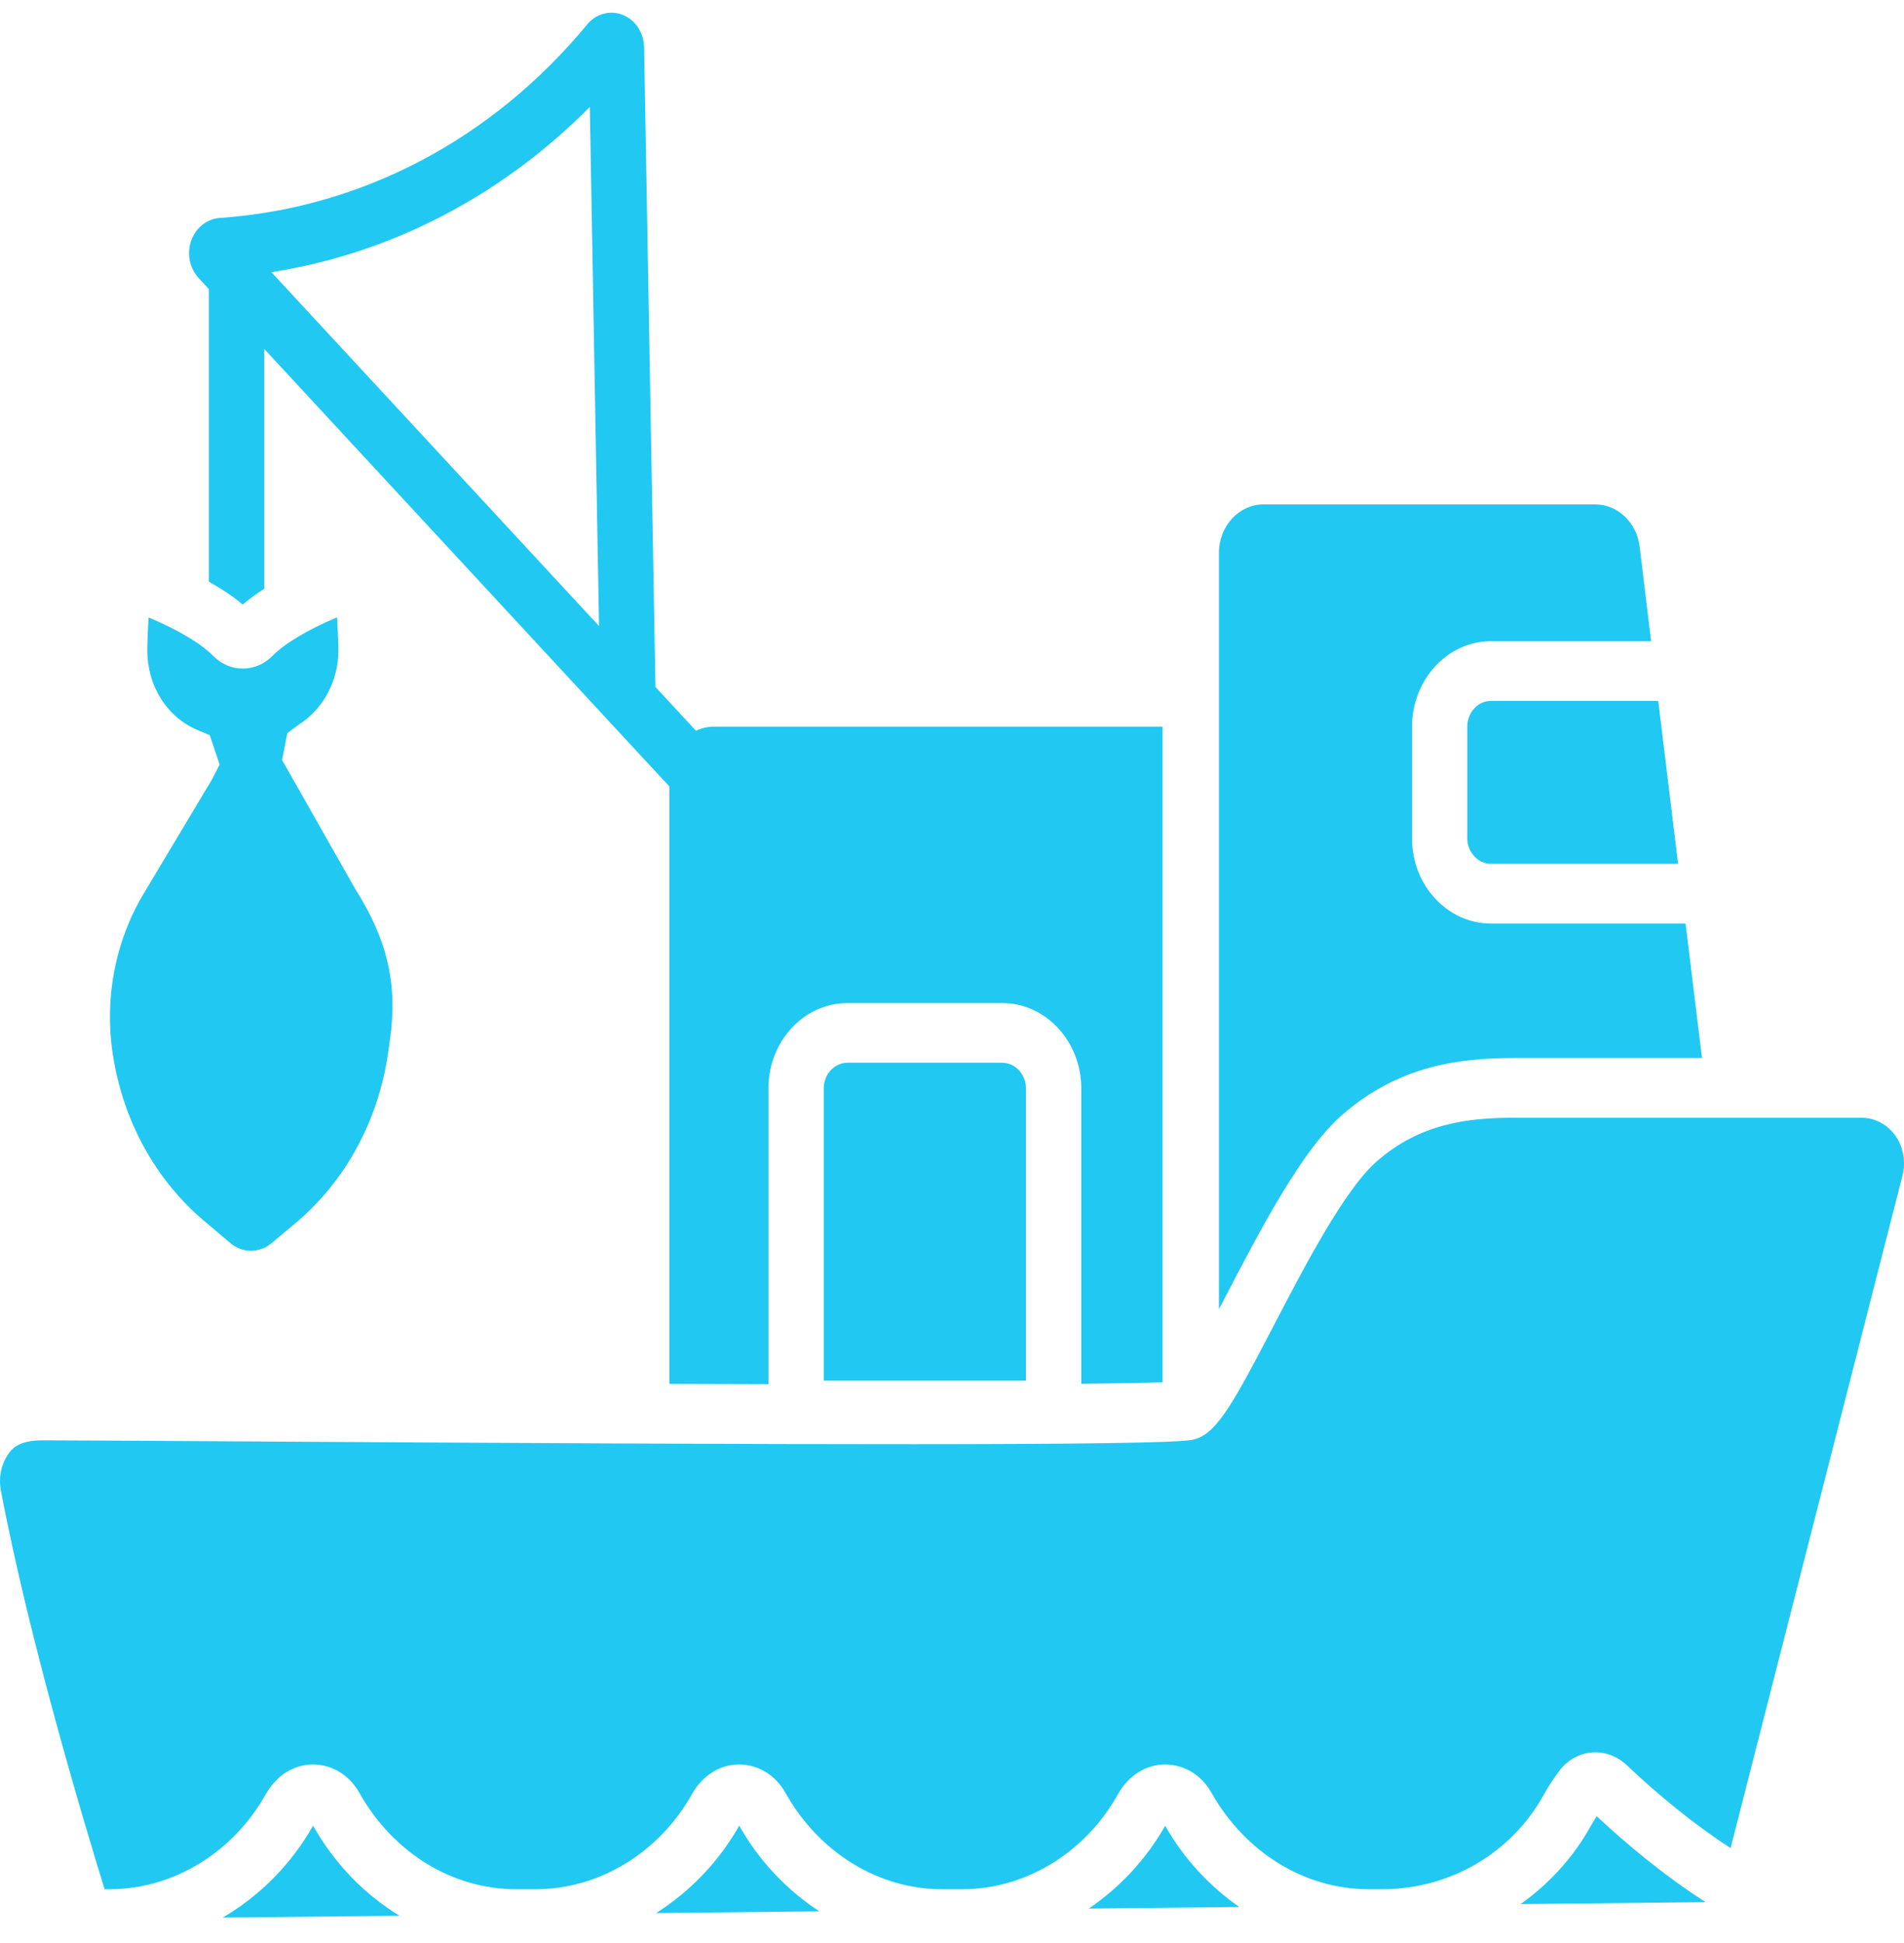
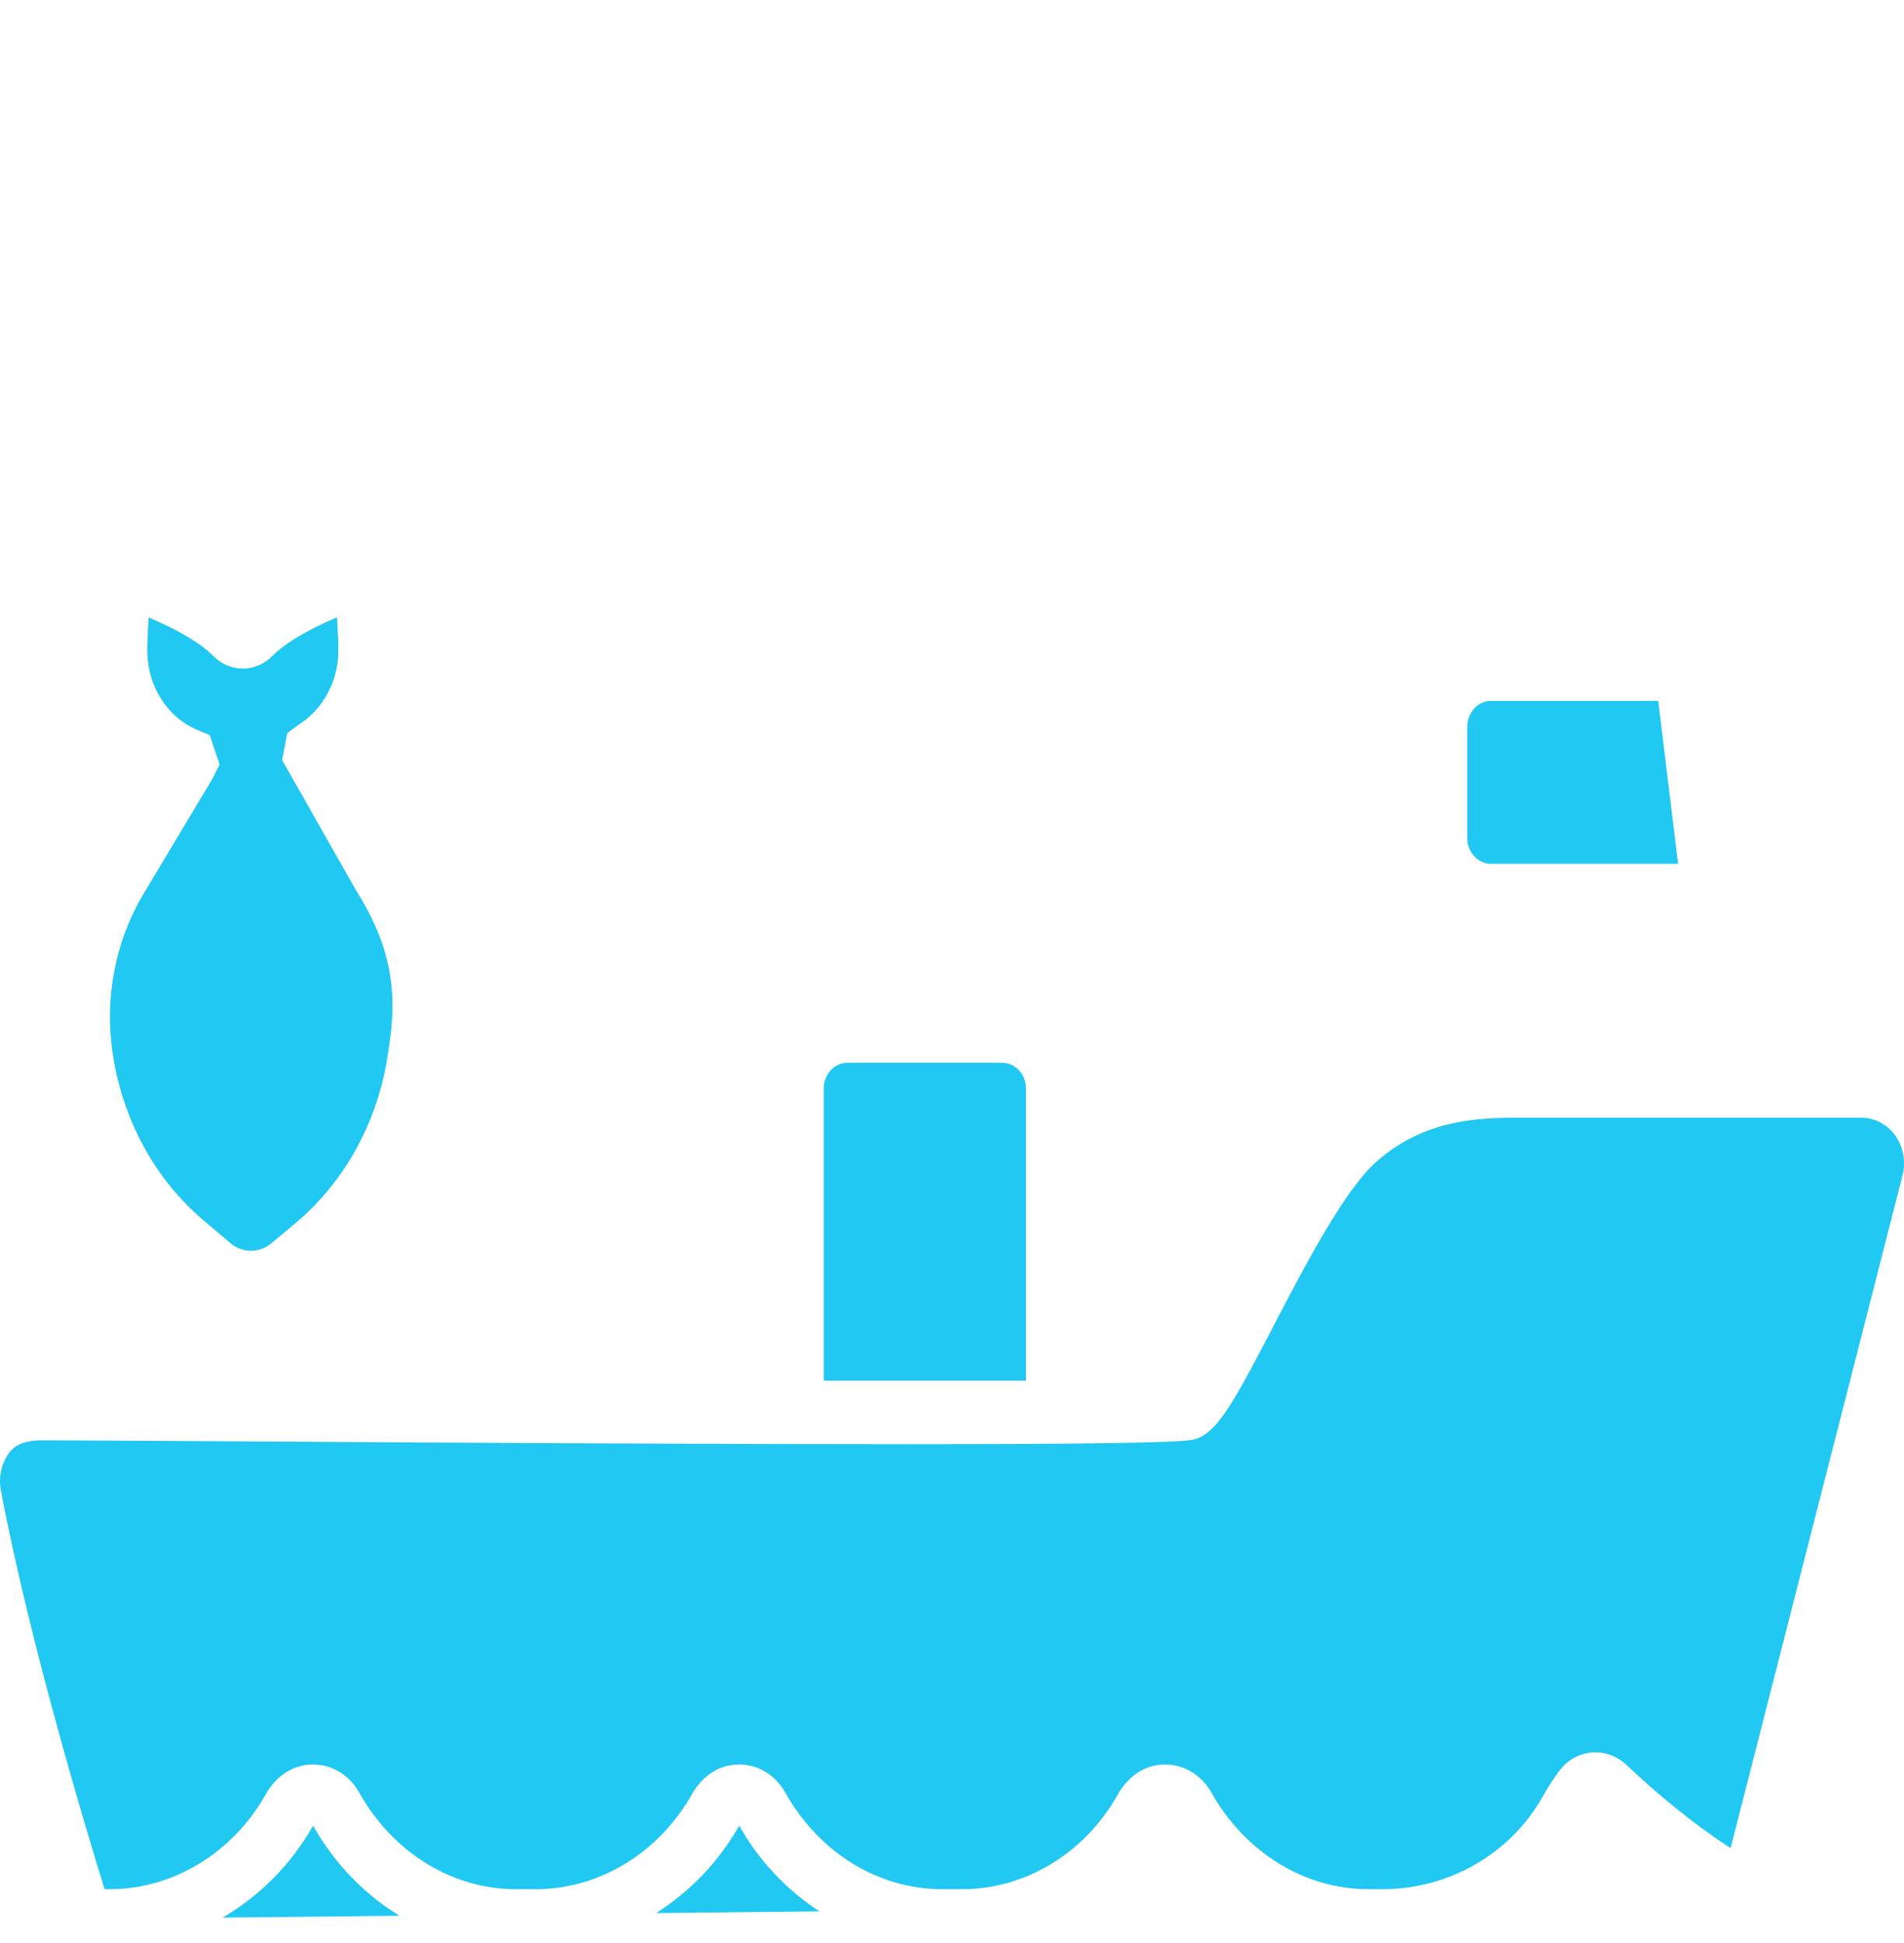
<svg xmlns="http://www.w3.org/2000/svg" width="50" height="51" viewBox="0 0 50 51" fill="none">
-   <path d="M18.852 19.802L17.212 18.031L16.914 1.241C16.906 0.857 16.686 0.523 16.354 0.391C16.022 0.26 15.652 0.359 15.417 0.645C12.922 3.66 9.497 5.464 5.768 5.721C5.432 5.746 5.137 5.981 5.019 6.321C4.901 6.657 4.979 7.042 5.216 7.298L5.485 7.588V15.267C5.802 15.447 6.112 15.644 6.374 15.869C6.547 15.721 6.737 15.583 6.938 15.454V9.158L15.975 18.914C15.977 18.915 15.979 18.918 15.981 18.921L17.826 20.91C17.968 21.063 18.154 21.14 18.339 21.14C18.524 21.14 18.711 21.063 18.852 20.91C19.136 20.604 19.136 20.107 18.852 19.802ZM7.127 7.144C10.268 6.652 13.165 5.148 15.489 2.807L15.731 16.433L7.127 7.144Z" fill="#21C8F2" />
  <path d="M5.38 32.063L6.05 32.629C6.367 32.897 6.81 32.897 7.129 32.632L7.765 32.101C9.076 30.996 9.939 29.407 10.192 27.631L10.24 27.294C10.449 25.852 10.177 24.671 9.332 23.34L7.408 19.949L7.545 19.243L7.846 19.019C8.489 18.614 8.886 17.87 8.886 17.075C8.886 16.918 8.873 16.563 8.851 16.204C8.087 16.525 7.482 16.885 7.156 17.215C6.721 17.659 6.036 17.662 5.597 17.215C5.272 16.886 4.666 16.527 3.903 16.207C3.88 16.564 3.868 16.918 3.868 17.075C3.868 18.004 4.384 18.823 5.184 19.16L5.509 19.298L5.767 20.067L5.571 20.453L3.777 23.449C3.023 24.704 2.735 26.207 2.964 27.683C3.231 29.425 4.089 30.981 5.38 32.063Z" fill="#21C8F2" />
  <path d="M8.222 47.92C7.638 48.95 6.808 49.773 5.847 50.333L10.491 50.285C9.572 49.725 8.783 48.917 8.222 47.92Z" fill="#21C8F2" />
  <path d="M19.413 47.92C18.868 48.88 18.108 49.658 17.231 50.214L21.517 50.169C20.67 49.616 19.938 48.856 19.413 47.92Z" fill="#21C8F2" />
  <path d="M2.88 49.588C4.541 49.588 6.109 48.637 6.973 47.106C7.264 46.59 7.718 46.315 8.219 46.315H8.222C8.722 46.315 9.176 46.593 9.436 47.057C10.324 48.637 11.887 49.588 13.544 49.588H14.07C15.731 49.588 17.299 48.637 18.163 47.106C18.454 46.59 18.908 46.315 19.408 46.315H19.41C19.911 46.315 20.365 46.592 20.625 47.057C21.513 48.637 23.077 49.588 24.733 49.588H25.272C26.929 49.588 28.492 48.637 29.351 47.107C29.64 46.592 30.095 46.315 30.595 46.315H30.596C31.097 46.315 31.551 46.59 31.812 47.053C32.706 48.637 34.274 49.588 35.935 49.588H36.303C38.067 49.588 39.685 48.645 40.528 47.13C40.673 46.868 40.82 46.65 40.95 46.479C41.162 46.198 41.464 46.029 41.798 45.998C42.128 45.971 42.464 46.091 42.716 46.329C43.529 47.1 44.496 47.896 45.446 48.509L49.96 30.856C50.052 30.493 49.984 30.111 49.773 29.809C49.564 29.515 49.233 29.339 48.888 29.339H39.762C38.562 29.339 37.294 29.479 36.143 30.494C35.3 31.239 34.263 33.23 33.431 34.828C32.327 36.947 31.915 37.685 31.29 37.796C30.422 37.95 21.049 37.927 6.208 37.833C3.727 37.819 1.847 37.806 1.111 37.806C0.553 37.806 0.352 37.986 0.25 38.121C0.038 38.399 -0.044 38.764 0.023 39.118C0.767 43.07 2.255 48.001 2.747 49.589L2.88 49.588Z" fill="#21C8F2" />
-   <path d="M41.93 47.673C41.878 47.752 41.824 47.841 41.77 47.937C41.312 48.762 40.676 49.447 39.934 49.978L44.793 49.927C43.689 49.228 42.668 48.359 41.93 47.673Z" fill="#21C8F2" />
-   <path d="M30.598 47.922C30.092 48.816 29.395 49.549 28.593 50.096L32.544 50.055C31.766 49.512 31.091 48.795 30.598 47.922Z" fill="#21C8F2" />
  <path d="M22.256 27.895C21.912 27.895 21.632 28.198 21.632 28.569V36.239H26.941V28.569C26.941 28.198 26.661 27.895 26.317 27.895H22.256Z" fill="#21C8F2" />
-   <path d="M30.529 36.282V19.073H18.752C18.106 19.073 17.579 19.641 17.579 20.34V36.325C18.455 36.328 19.325 36.331 20.179 36.333V28.569C20.179 27.333 21.111 26.328 22.256 26.328H26.317C27.462 26.328 28.395 27.333 28.395 28.569V36.322C29.329 36.313 30.062 36.3 30.529 36.282Z" fill="#21C8F2" />
-   <path d="M33.184 13.239C32.537 13.239 32.011 13.808 32.011 14.507V34.362C32.063 34.261 32.119 34.155 32.169 34.059C33.108 32.257 34.172 30.213 35.228 29.28C36.735 27.95 38.368 27.771 39.767 27.771H44.695L44.264 24.242H39.154C38.011 24.242 37.08 23.238 37.08 22.005V19.081C37.08 17.839 38.011 16.83 39.154 16.83H43.359L43.057 14.342C42.979 13.713 42.479 13.24 41.892 13.24H33.184V13.239Z" fill="#21C8F2" />
  <path d="M38.531 19.081V22.004C38.531 22.367 38.815 22.674 39.151 22.674H44.067L43.546 18.397H39.151C38.809 18.397 38.531 18.704 38.531 19.081Z" fill="#21C8F2" />
</svg>